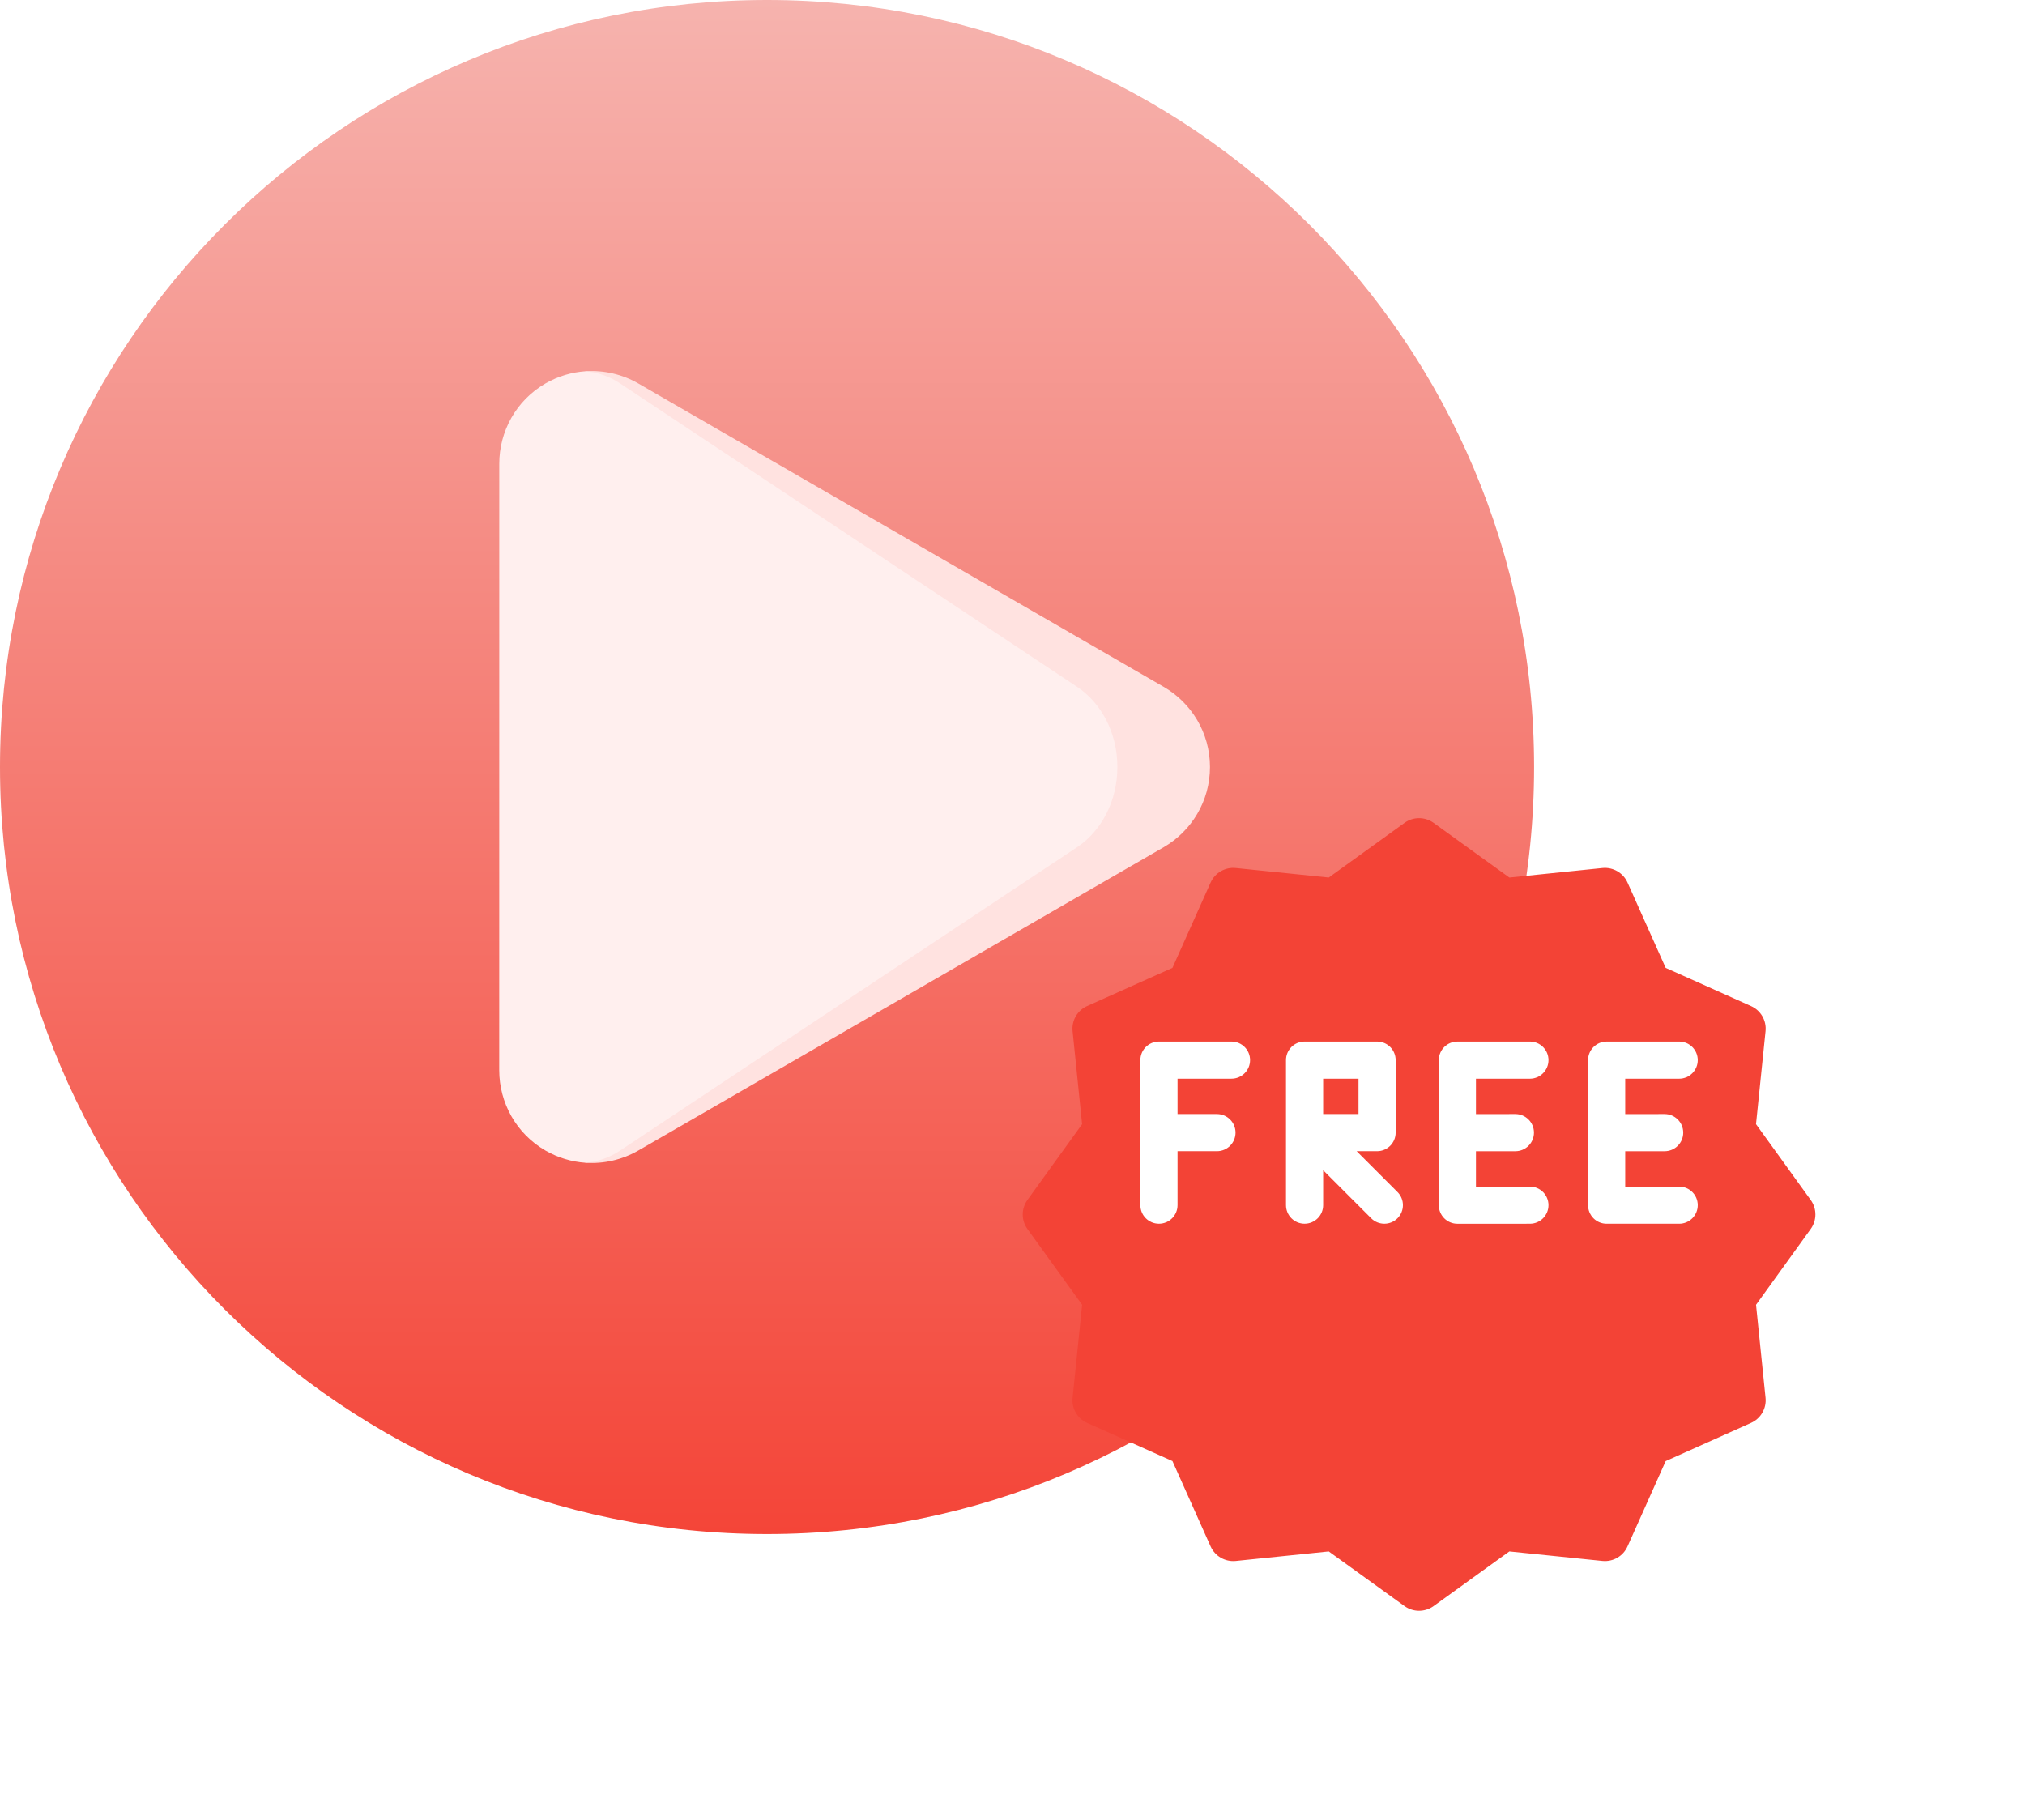
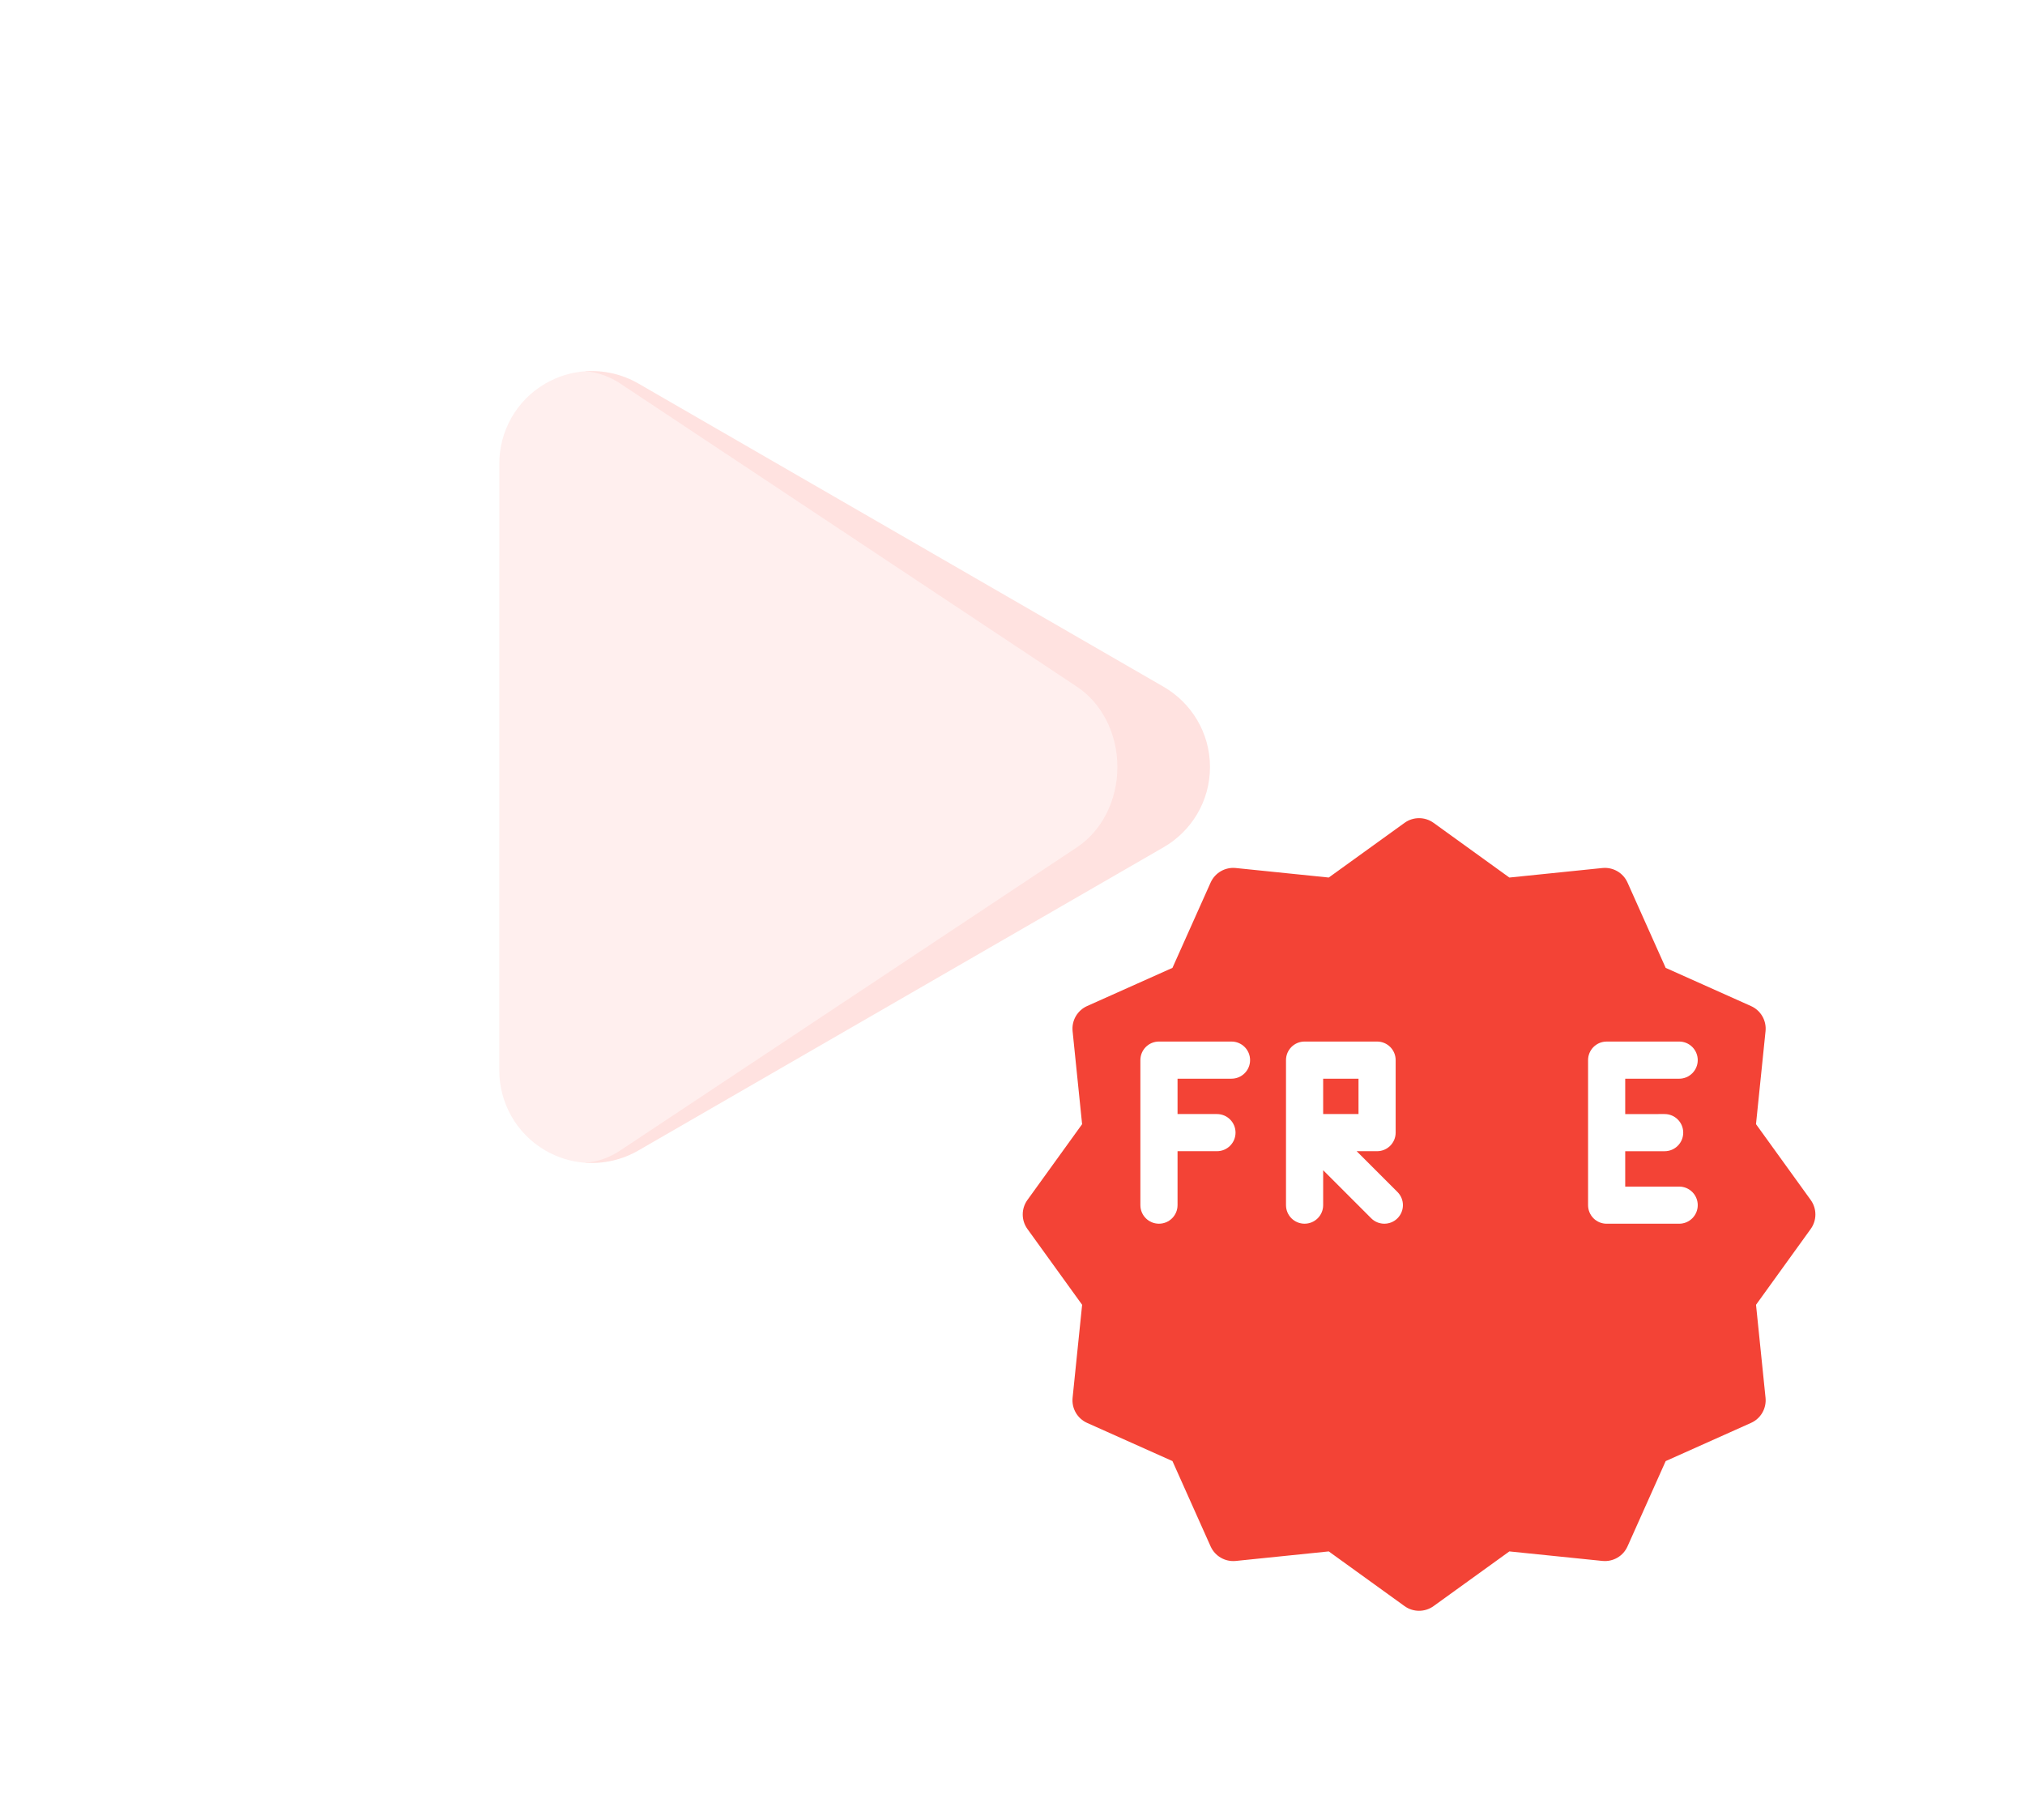
<svg xmlns="http://www.w3.org/2000/svg" width="99" height="89" viewBox="0 0 99 89" fill="none">
-   <path fill-rule="evenodd" clip-rule="evenodd" d="M37.5 0C58.211 0 75 16.789 75 37.5C75 58.211 58.211 75 37.5 75C16.789 75 0 58.211 0 37.5C0 16.789 16.789 0 37.5 0Z" fill="url(#paint0_linear_688_4870)" />
  <path d="M56.889 33.578C56.889 33.577 31.204 18.748 31.204 18.748C30.425 18.299 29.524 18.09 28.624 18.152L28.623 56.849C29.524 56.91 30.424 56.701 31.203 56.252L56.889 41.422C58.243 40.64 59.155 39.177 59.155 37.5C59.155 35.824 58.243 34.361 56.889 33.578V33.578Z" fill="#FFE2E0" />
  <path d="M52.656 41.422C53.834 40.639 54.628 39.177 54.628 37.5C54.628 35.823 53.834 34.36 52.656 33.578C52.656 33.577 30.318 18.748 30.318 18.748C29.799 18.404 29.219 18.2 28.623 18.151C27.957 18.197 27.29 18.39 26.672 18.746C25.22 19.585 24.41 21.106 24.41 22.67C24.408 22.671 24.408 52.329 24.408 52.329C24.41 53.894 25.22 55.415 26.672 56.254C27.29 56.61 27.956 56.803 28.622 56.849C29.218 56.8 29.799 56.596 30.317 56.252L52.656 41.422Z" fill="#FFEFEE" />
  <g filter="url(#filter0_d_688_4870)">
    <path d="M88.524 54.668L85.849 50.961L86.315 46.416C86.369 45.895 86.082 45.4 85.605 45.187L81.433 43.32L79.567 39.148C79.354 38.671 78.858 38.385 78.338 38.438L73.791 38.904L70.085 36.229C69.662 35.924 69.091 35.924 68.668 36.229L64.962 38.903L60.415 38.438C59.897 38.385 59.4 38.671 59.186 39.148L57.32 43.32L53.148 45.186C52.671 45.4 52.385 45.895 52.438 46.415L52.903 50.962L50.229 54.668C49.924 55.091 49.924 55.662 50.229 56.085L52.904 59.792L52.438 64.339C52.385 64.859 52.672 65.354 53.148 65.567L57.32 67.433L59.186 71.606C59.4 72.082 59.897 72.368 60.415 72.316L64.962 71.85L68.667 74.524C68.879 74.677 69.127 74.753 69.376 74.753C69.624 74.753 69.873 74.677 70.085 74.524L73.791 71.85L78.338 72.315C78.862 72.368 79.354 72.082 79.567 71.605L81.433 67.434L85.605 65.567C86.082 65.354 86.368 64.859 86.315 64.339L85.85 59.792L88.524 56.085C88.829 55.662 88.829 55.091 88.524 54.668Z" fill="#F34336" />
  </g>
  <path d="M60.206 50.922H56.66C56.158 50.922 55.752 51.328 55.752 51.83V58.92C55.752 59.422 56.158 59.828 56.66 59.828C57.162 59.828 57.569 59.422 57.569 58.92V56.283H59.496C59.998 56.283 60.404 55.876 60.404 55.375C60.404 54.873 59.998 54.467 59.496 54.467H57.569V52.738H60.206C60.708 52.738 61.115 52.332 61.115 51.83C61.115 51.328 60.708 50.922 60.206 50.922Z" fill="white" />
-   <path d="M74.796 52.739C75.297 52.738 75.704 52.331 75.704 51.83C75.703 51.328 75.297 50.922 74.795 50.922H74.795L71.25 50.923C70.748 50.923 70.342 51.33 70.342 51.831V58.922C70.342 59.163 70.438 59.394 70.608 59.564C70.778 59.734 71.009 59.83 71.25 59.83H71.251L74.796 59.829C75.297 59.829 75.704 59.422 75.704 58.92C75.703 58.419 75.297 58.013 74.796 58.013H74.795L72.158 58.013V56.284L74.086 56.284C74.588 56.283 74.994 55.877 74.994 55.375C74.994 54.874 74.587 54.467 74.086 54.467H74.086L72.158 54.468V52.739L74.796 52.739Z" fill="white" />
  <path d="M82.092 58.013L79.455 58.013V56.284L81.383 56.284C81.885 56.283 82.291 55.877 82.291 55.375C82.291 54.874 81.884 54.467 81.383 54.467L79.455 54.468V52.739L82.093 52.739C82.594 52.738 83.001 52.331 83.001 51.83C83 51.328 82.594 50.922 82.092 50.922H82.092L78.547 50.923C78.045 50.923 77.639 51.33 77.639 51.831V58.921C77.639 59.162 77.734 59.393 77.905 59.564C78.075 59.734 78.306 59.829 78.547 59.829L82.092 59.829C82.594 59.829 83.001 59.422 83.001 58.921C83.001 58.419 82.594 58.013 82.092 58.013Z" fill="white" />
  <path d="M66.326 56.283H67.324C67.826 56.283 68.232 55.876 68.232 55.375V51.83C68.232 51.328 67.826 50.922 67.324 50.922H63.779C63.278 50.922 62.871 51.328 62.871 51.83V58.92C62.871 59.422 63.278 59.828 63.779 59.828C64.281 59.828 64.688 59.422 64.688 58.92V57.213L67.037 59.563C67.214 59.74 67.447 59.828 67.679 59.828C67.911 59.828 68.144 59.74 68.321 59.563C68.676 59.208 68.676 58.633 68.321 58.278L66.326 56.283ZM64.688 52.738H66.416V54.467H64.688V52.738Z" fill="white" />
  <defs>
    <filter id="filter0_d_688_4870" x="40" y="30" width="58.754" height="58.753" filterUnits="userSpaceOnUse" color-interpolation-filters="sRGB">
      <feFlood flood-opacity="0" result="BackgroundImageFix" />
      <feColorMatrix in="SourceAlpha" type="matrix" values="0 0 0 0 0 0 0 0 0 0 0 0 0 0 0 0 0 0 127 0" result="hardAlpha" />
      <feOffset dy="4" />
      <feGaussianBlur stdDeviation="5" />
      <feComposite in2="hardAlpha" operator="out" />
      <feColorMatrix type="matrix" values="0 0 0 0 0 0 0 0 0 0 0 0 0 0 0 0 0 0 0.15 0" />
      <feBlend mode="normal" in2="BackgroundImageFix" result="effect1_dropShadow_688_4870" />
      <feBlend mode="normal" in="SourceGraphic" in2="effect1_dropShadow_688_4870" result="shape" />
    </filter>
    <linearGradient id="paint0_linear_688_4870" x1="37.5" y1="0" x2="37.5" y2="75" gradientUnits="userSpaceOnUse">
      <stop stop-color="#F6B3AE" />
      <stop offset="1" stop-color="#F44538" />
    </linearGradient>
  </defs>
</svg>